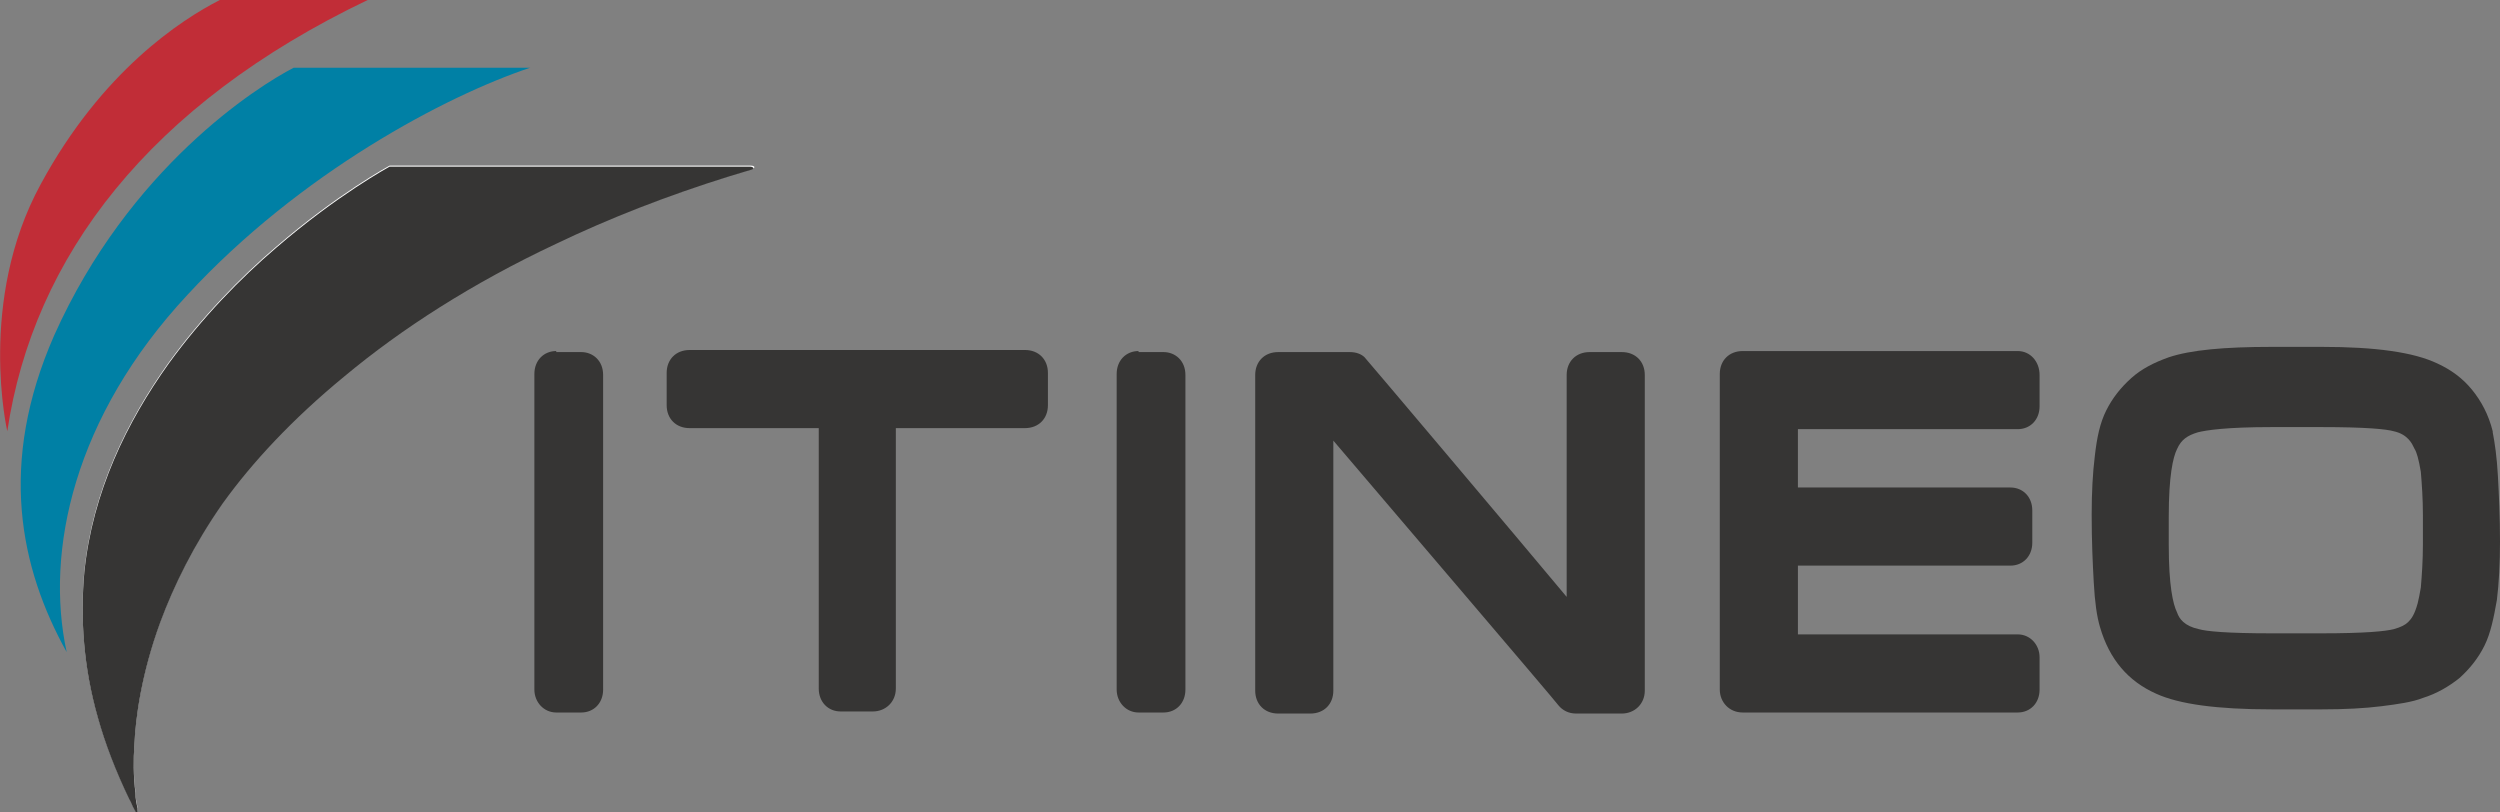
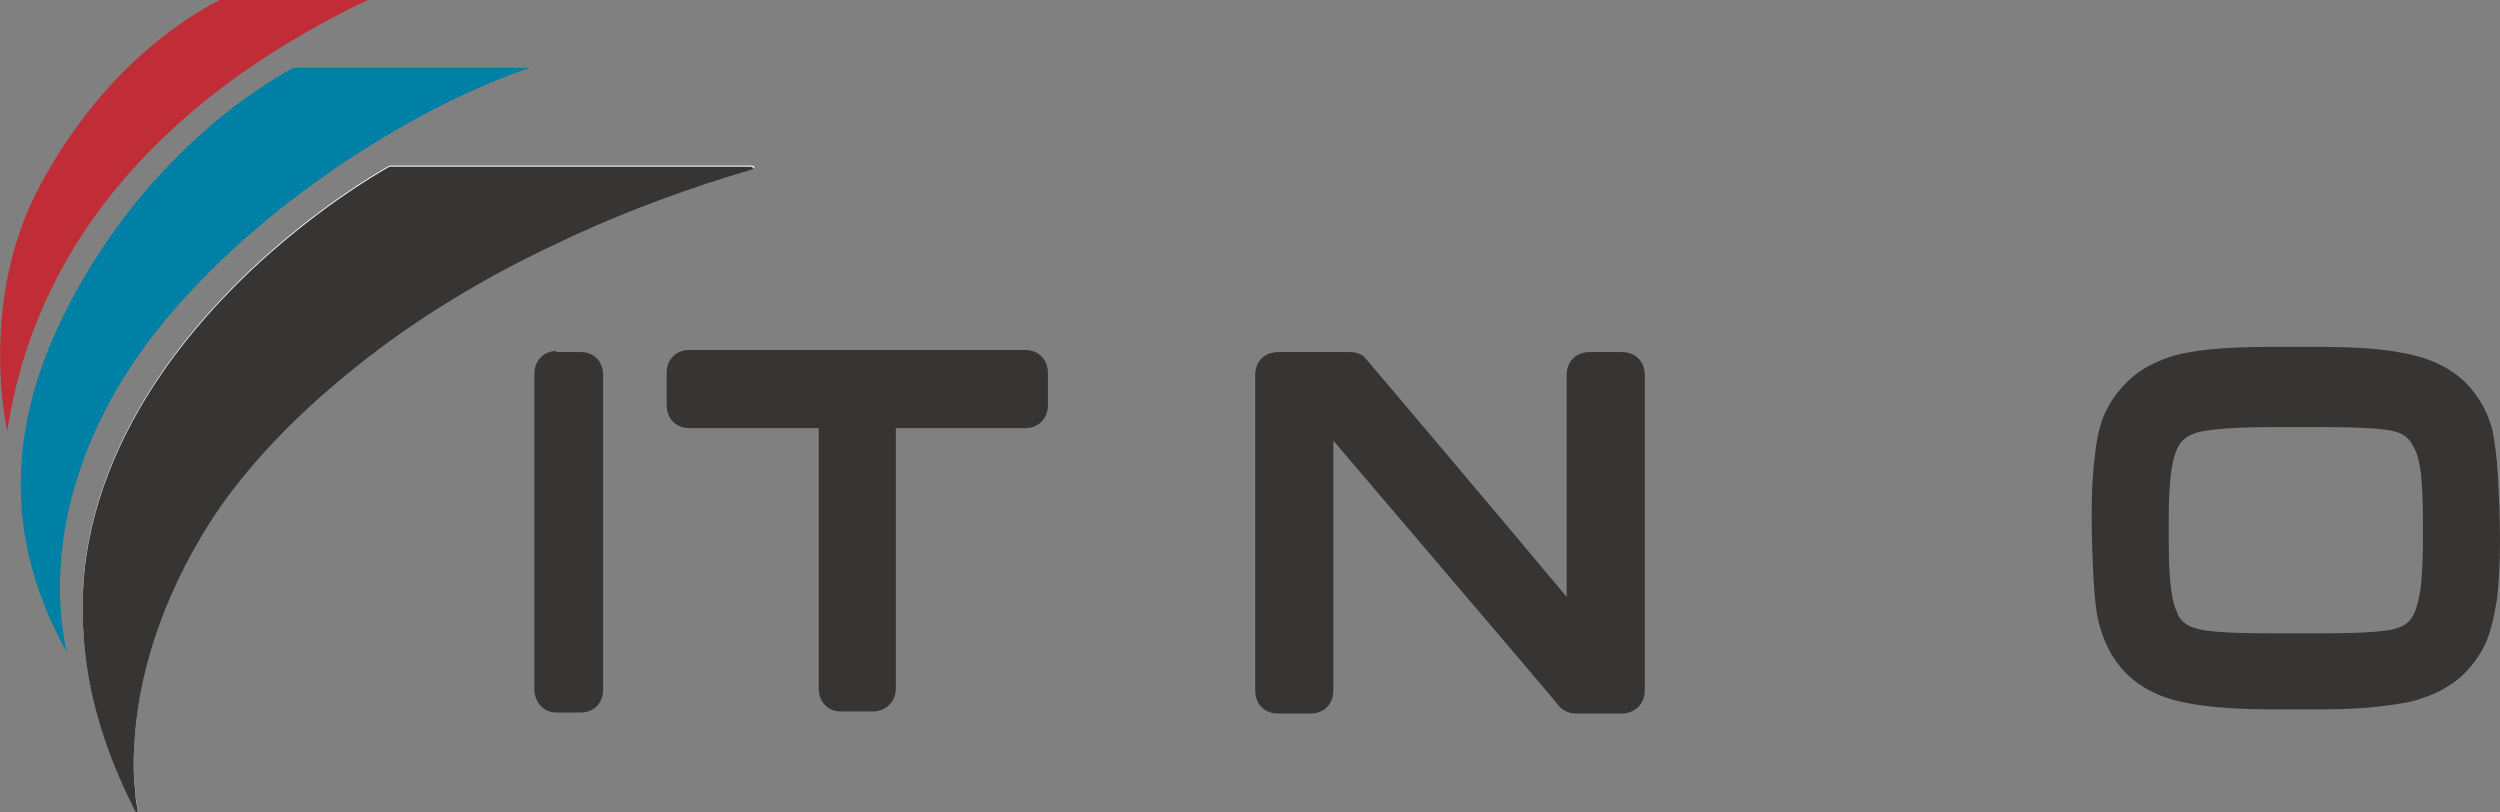
<svg xmlns="http://www.w3.org/2000/svg" xmlns:xlink="http://www.w3.org/1999/xlink" id="Calque_2" x="0px" y="0px" viewBox="0 0 240 78" style="enable-background:new 0 0 240 78;" xml:space="preserve">
  <rect x="0" y="0" width="240" height="78" fill="#808080" stroke="none" />
  <style type="text/css">	.st0{clip-path:url(#SVGID_2_);fill:#FFFFFF;}	.st1{clip-path:url(#SVGID_2_);fill:#363534;}	.st2{clip-path:url(#SVGID_2_);fill:#0080A5;}	.st3{clip-path:url(#SVGID_2_);fill:#C12D37;}</style>
  <g>
    <defs>
      <rect id="SVGID_1_" x="0" y="0" width="240" height="78" />
    </defs>
    <clipPath id="SVGID_2_">
      <use xlink:href="#SVGID_1_" style="overflow:visible;" />
    </clipPath>
    <path class="st0" d="M70.2,16.8c0.6-0.2,1.4-0.4,2-0.6c0.4-0.1,0.2-0.3-0.1-0.3H37.4c0,0-5,2.7-10.9,7.8  c-3.4,2.9-7.1,6.7-10.3,11.1c-4,5.6-7.3,12.3-8.1,20c-0.4,4.4-0.1,9.1,1.3,14c0.7,2.5,1.7,5.1,3,7.8c0.2,0.3,0.3,0.7,0.5,1  c0,0.1,0.1,0.1,0.1,0.2c0.1,0.2,0.2,0.1,0.2-0.1c0-0.1,0-0.1,0-0.2c-0.1-0.5-0.2-0.9-0.2-1.5c-0.2-1.6-0.2-3.3-0.1-4.5  c0.1-2.7,0.7-7,2.5-11.9c1.3-3.5,3.2-7.4,6-11.4c2.7-3.9,6.6-8.1,11.6-12.2c5.4-4.5,12.2-8.9,20.3-12.7  C58.5,20.9,64.1,18.7,70.2,16.8" />
    <path class="st1" d="M33.1,36.1c5.4-4.5,12.2-8.9,20.3-12.7c5-2.4,10.6-4.6,16.7-6.5c0.6-0.2,1.4-0.4,2-0.6  c0.4-0.1,0.2-0.3-0.1-0.3H37.4c0,0-5,2.7-10.9,7.8c-3.4,2.9-7.1,6.7-10.3,11.1c-4,5.6-7.3,12.3-8.1,20c-0.4,4.4-0.1,9.1,1.3,14  c0.7,2.5,1.7,5.1,3,7.8c0.2,0.3,0.3,0.7,0.5,1c0,0.1,0.1,0.1,0.1,0.2c0.1,0.2,0.2,0.1,0.2-0.1c0-0.1,0-0.1,0-0.2  c-0.1-0.5-0.2-0.9-0.2-1.5c-0.2-1.6-0.2-3.3-0.1-4.5c0.1-2.7,0.7-7,2.5-11.9c1.3-3.5,3.2-7.4,6-11.4C24.2,44.4,28.1,40.2,33.1,36.1  " />
    <path class="st2" d="M6.4,62.6C4.3,52.9,7.1,40,18,28.3C28.8,16.6,42.8,9.2,50.9,6.5H28.2c-3.5,1.8-15.8,9.6-23,25.7  C-0.2,44.5,1.9,54.5,6.4,62.6" />
    <path class="st3" d="M0.7,41.4C3.2,24.6,14.4,10,35.3,0H21.1C17.4,1.9,9.8,6.8,3.9,17.7C-2.2,28.9,0.7,41.4,0.7,41.4" />
-     <path class="st1" d="M109.3,33.7c-1.2,0-2.1,0.9-2.1,2.2v30.3c0,1.2,0.9,2.2,2.1,2.2h2.4c1.2,0,2.1-0.9,2.1-2.2V36  c0-1.4-1-2.2-2.1-2.2H109.3z" />
-     <path class="st1" d="M193.7,33.7h-26.4c-1.3,0-2.2,0.9-2.2,2.2v30.3c0,1.2,0.9,2.2,2.2,2.2h26.4c1.2,0,2.1-0.9,2.1-2.2v-3.1  c0-1.2-0.9-2.2-2.1-2.2h-21.1v-6.6H193c1.2,0,2.1-0.9,2.1-2.2v-3.1c0-1.3-0.9-2.2-2.1-2.2h-20.4v-5.6h21.1c1.2,0,2.1-0.9,2.1-2.2  V36C195.8,34.7,194.9,33.7,193.7,33.7" />
    <path class="st1" d="M151.3,68.5h4.4c1.2,0,2.2-0.9,2.2-2.2V36c0-1.3-0.9-2.2-2.2-2.2h-3.1c-1.3,0-2.2,0.9-2.2,2.2v21.3  c-4.5-5.4-19.2-22.8-19.4-23c-0.3-0.3-0.8-0.5-1.4-0.5h-6.9c-1.3,0-2.2,0.9-2.2,2.2v30.3c0,1.3,0.9,2.2,2.2,2.2h3.1  c1.3,0,2.2-0.9,2.2-2.2v-24c3.4,4,21.5,25.2,21.6,25.4C150,68.2,150.6,68.5,151.3,68.5" />
    <path class="st1" d="M80.7,68.3h3.1c1.2,0,2.2-0.9,2.2-2.2v-25h12.4c1.3,0,2.2-0.9,2.2-2.2v-3.1c0-1.3-0.9-2.2-2.2-2.2H66.2  c-1.3,0-2.2,0.9-2.2,2.2v3.1c0,1.3,0.9,2.2,2.2,2.2h12.4v25C78.6,67.4,79.5,68.3,80.7,68.3" />
    <path class="st1" d="M53.4,33.7c-1.2,0-2.1,0.9-2.1,2.2v30.3c0,1.2,0.9,2.2,2.1,2.2h2.4c1.2,0,2.1-0.9,2.1-2.2V36  c0-1.4-1-2.2-2.1-2.2H53.4z" />
    <path class="st1" d="M239.8,45.7c-0.1-1.8-0.3-3.2-0.5-4.2l0-0.1l0,0c-0.4-1.6-1.1-2.9-2-4c-0.9-1.1-2-1.9-3.3-2.5  c-2.3-1.1-6-1.6-11.1-1.6h-4.8c-4.6,0-7.8,0.3-9.9,1c-1.4,0.5-2.6,1.1-3.6,2c-1,0.9-1.8,1.9-2.4,3.1c-0.6,1.2-0.9,2.6-1.1,4.4  c-0.2,1.6-0.3,3.5-0.3,5.6c0,2.6,0.1,4.7,0.2,6.5c0.1,1.9,0.3,3.3,0.6,4.3c0.9,3.1,2.7,5.2,5.4,6.4c2.2,1,5.8,1.5,11.1,1.5h4.8  c2.2,0,4.1-0.1,5.7-0.3c1.6-0.2,3-0.4,4-0.8c1.3-0.4,2.5-1.1,3.5-1.9c1-0.9,1.8-1.9,2.4-3.1c0.6-1.2,0.9-2.7,1.2-4.4  c0.2-1.6,0.3-3.5,0.3-5.6C240,49.7,239.9,47.5,239.8,45.7 M232.6,52.2c0,1.6-0.1,3-0.2,4.2c-0.1,0.6-0.2,1.1-0.3,1.5  c-0.3,1.1-0.6,1.5-0.9,1.8c-0.3,0.3-0.7,0.5-1.4,0.7c-0.8,0.2-2.7,0.4-7,0.4h-4.7c-4.4,0-6.3-0.2-7-0.4c-1.4-0.3-1.9-1-2.1-1.6  c-0.4-0.8-0.8-2.6-0.8-6.5v-2.7c0-3.9,0.4-5.7,0.8-6.5c0.4-0.9,1-1.3,2-1.6c0.8-0.2,2.7-0.5,7.1-0.5h4.7c4.4,0,6.3,0.2,7,0.4  c1.4,0.3,1.8,1.3,1.9,1.5l0.1,0.2c0.2,0.3,0.4,1,0.6,2.2c0.1,1.2,0.2,2.6,0.2,4.2V52.2z" />
  </g>
</svg>